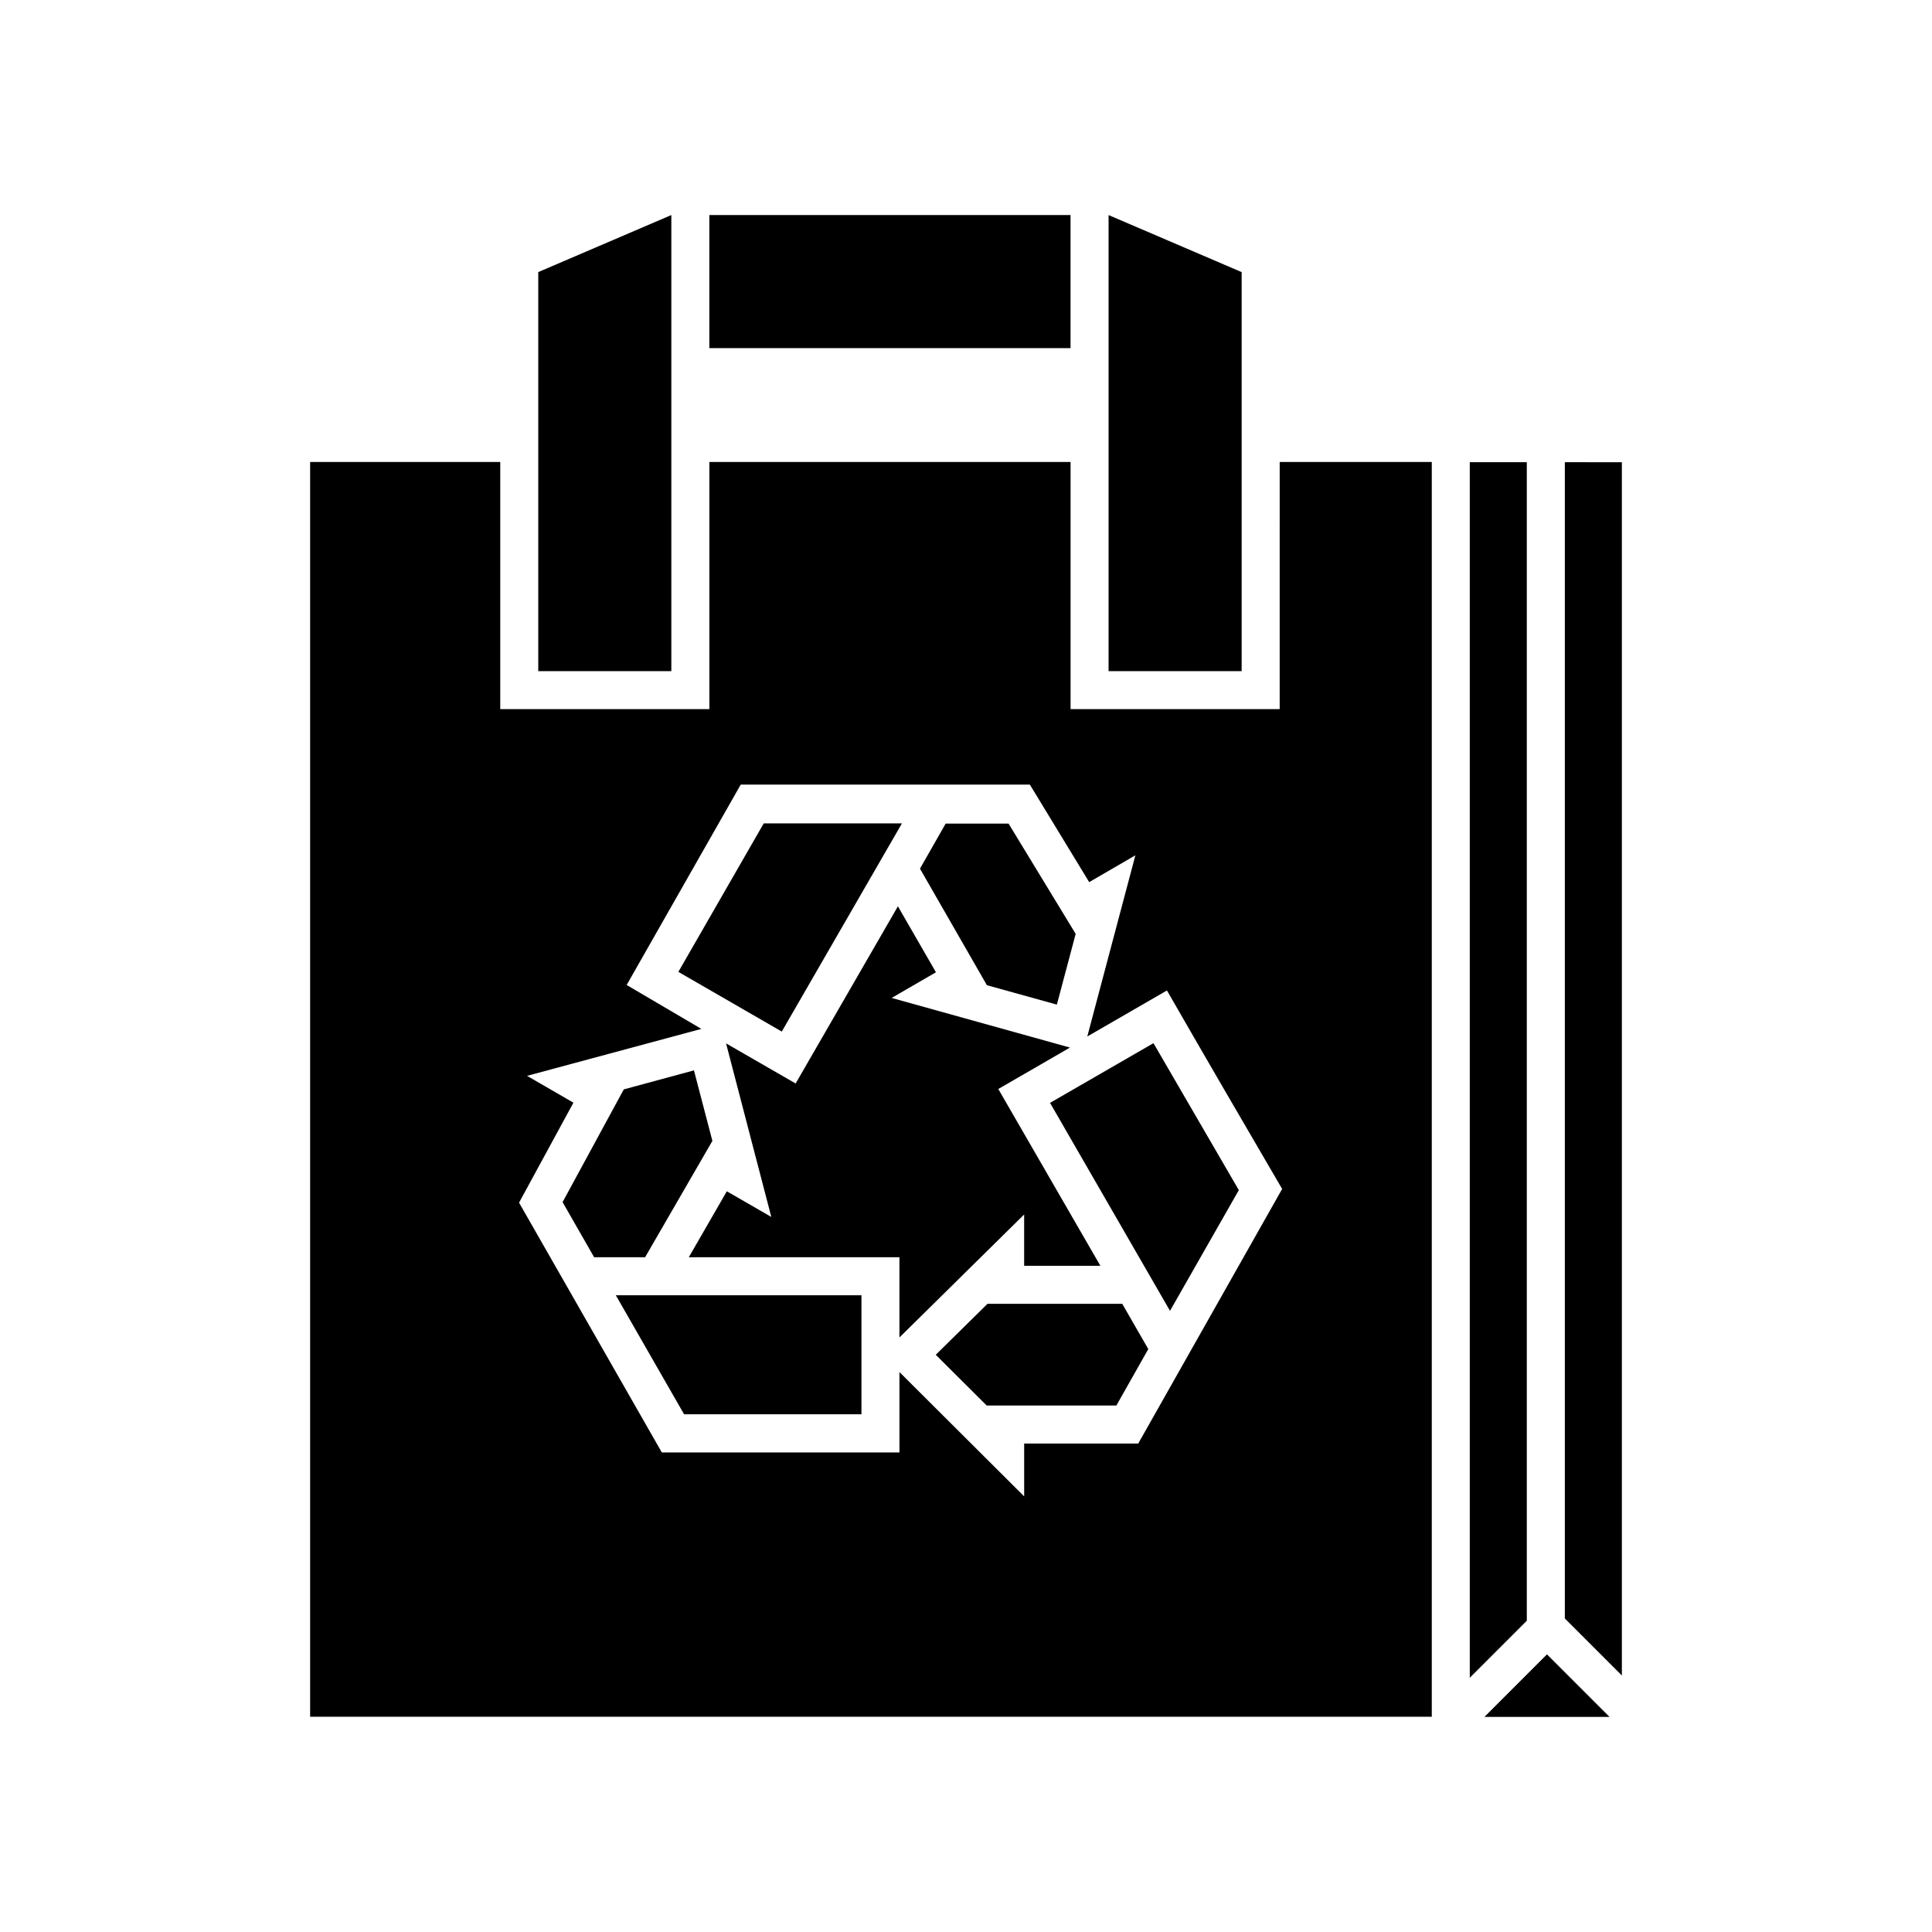
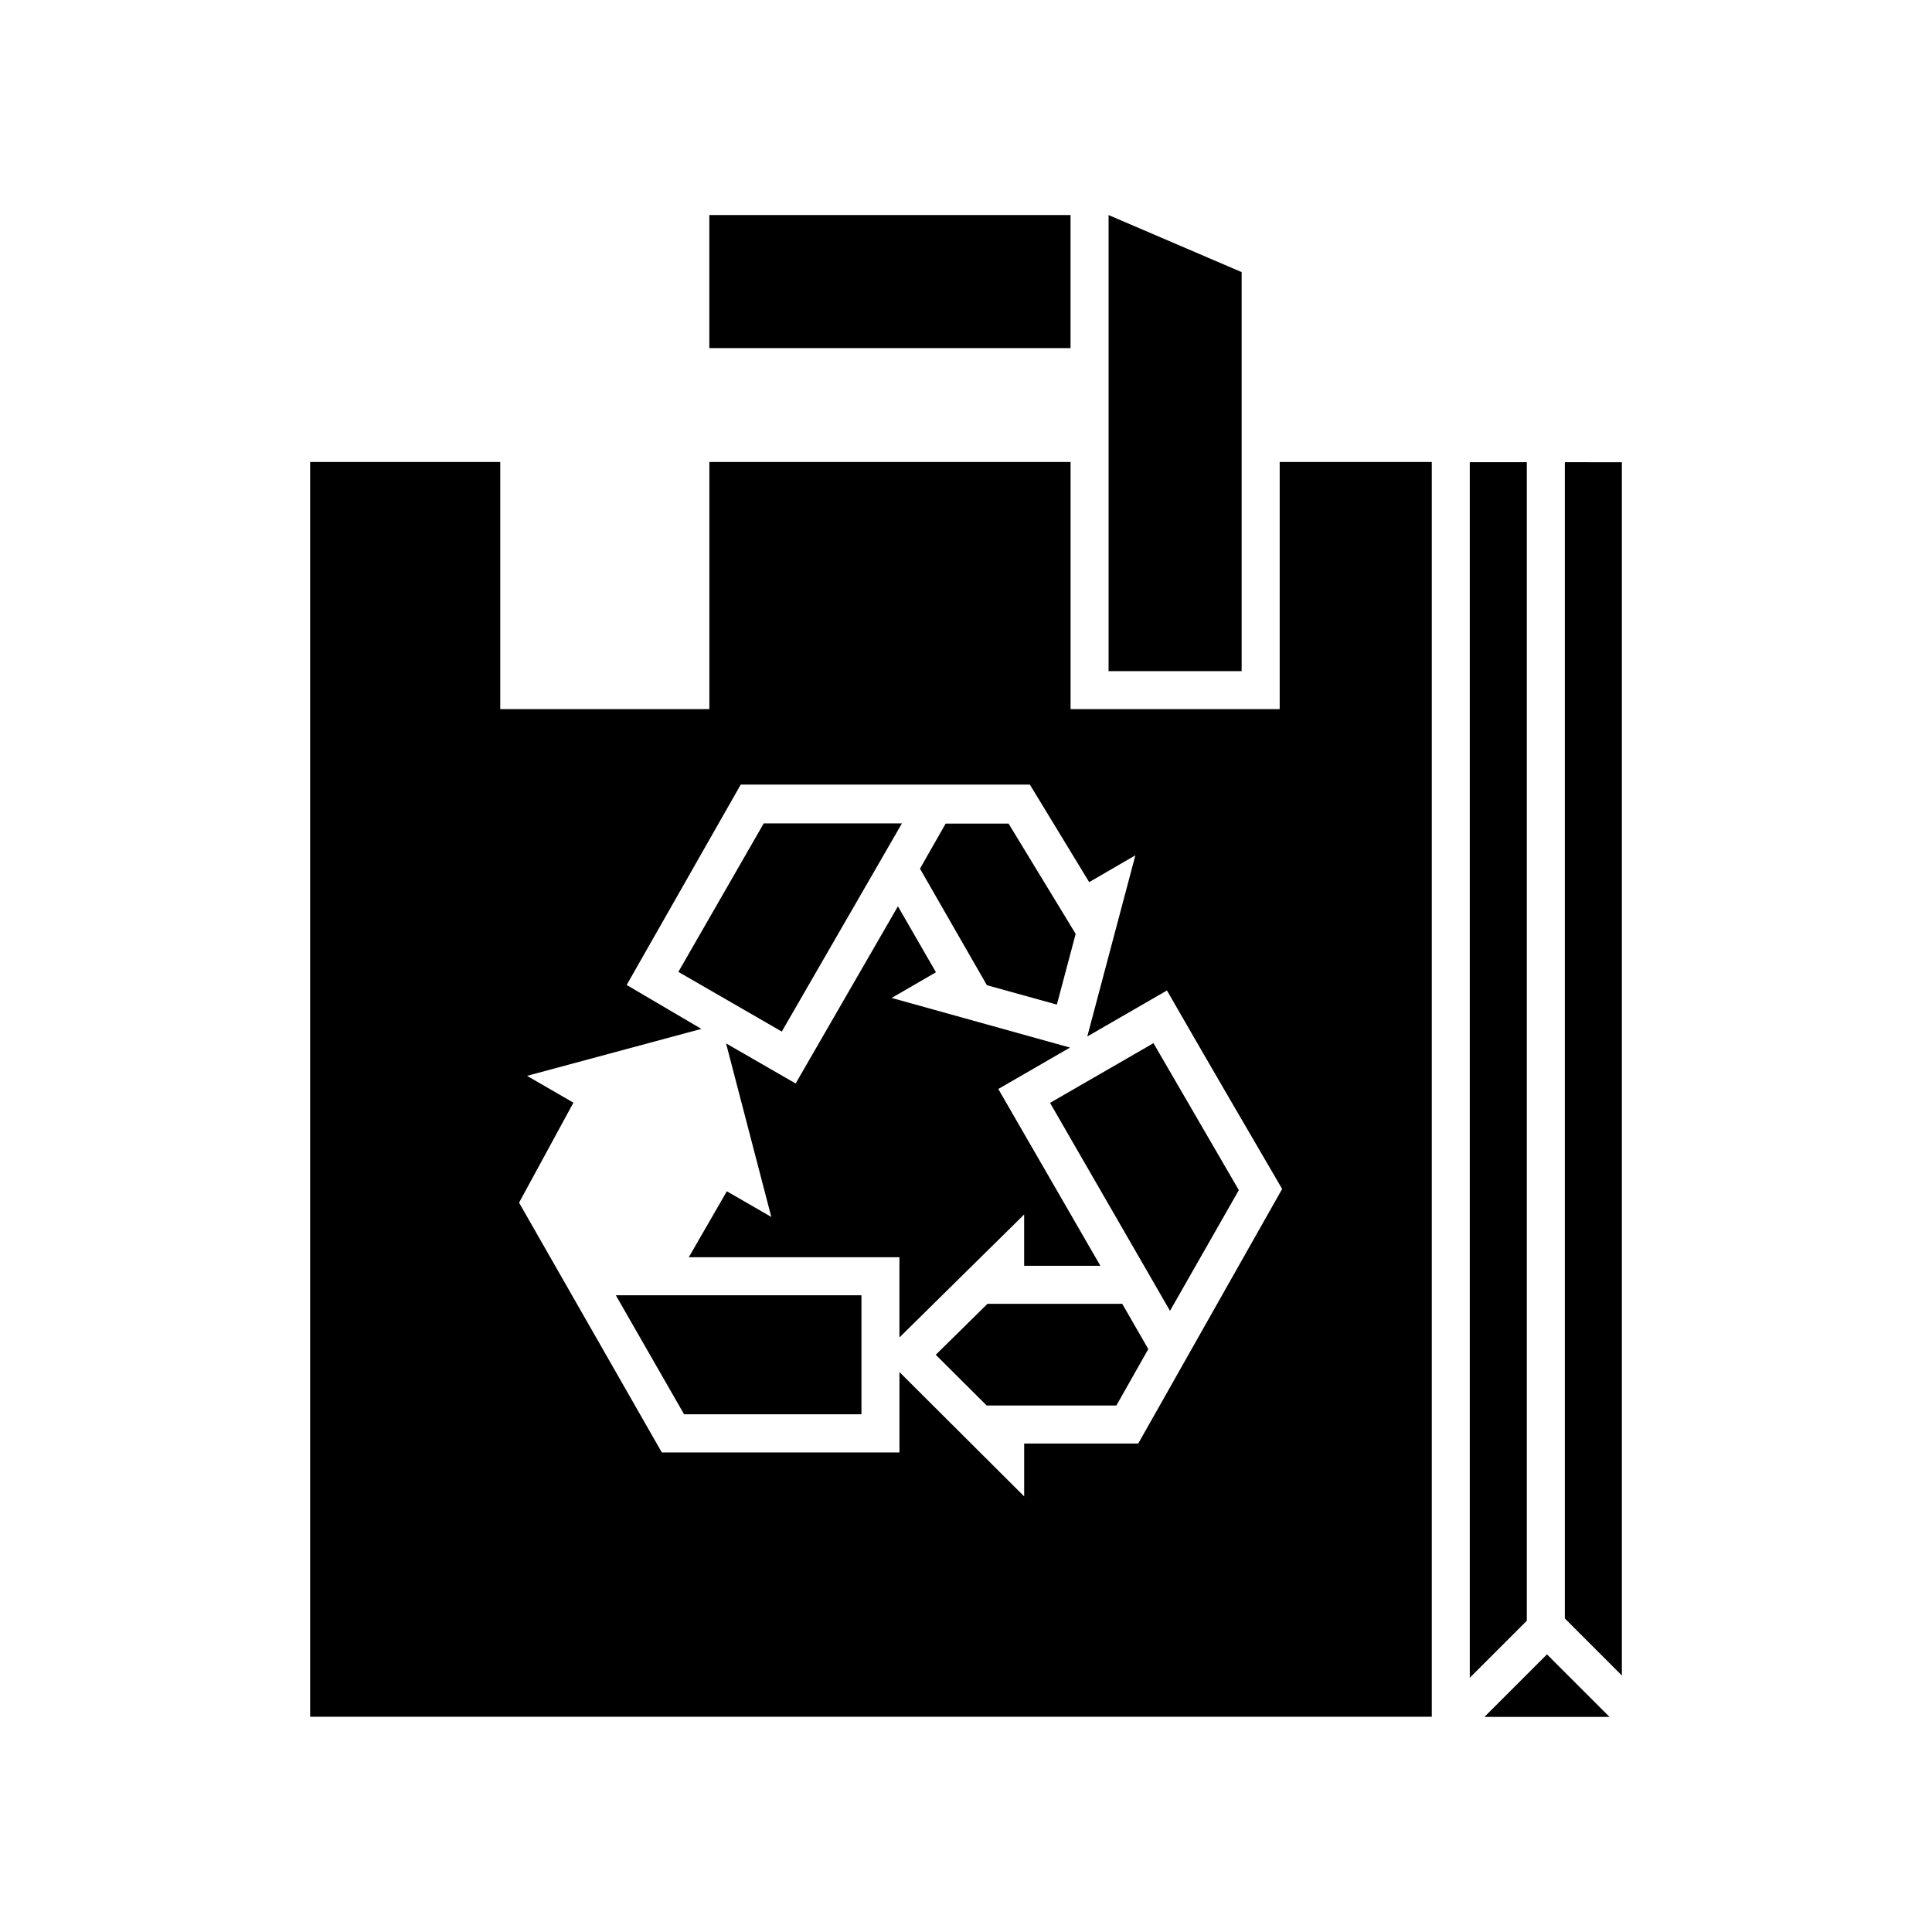
<svg xmlns="http://www.w3.org/2000/svg" fill="#000000" width="800px" height="800px" version="1.1" viewBox="144 144 512 512">
  <g>
    <path d="m325.29 518.8h47.004v-31.539h-65.094z" fill-rule="evenodd" />
    <path d="m424.08 410.23 4.984-18.742-17.781-29.223h-16.676l-6.805 11.941 17.734 30.883z" fill-rule="evenodd" />
    <path d="m415.41 465.85v13.602h20.203l-27.055-46.855 18.996-10.98-47.258-13.152 11.738-6.801-10.078-17.48-27.105 46.953-18.438-10.629 11.992 45.996-11.789-6.801-10.078 17.484h55.82v21.258z" fill-rule="evenodd" />
    <path d="m383.02 362.21h-36.625l-22.621 39.348 27.406 15.82z" fill-rule="evenodd" />
-     <path d="m332.79 446.35-4.887-18.691-18.59 5.039-16.223 29.875 8.363 14.613h13.504z" fill-rule="evenodd" />
    <path d="m405.69 489.53-13.703 13.5 13.5 13.453h34.363l8.461-14.965-6.902-11.988z" fill-rule="evenodd" />
    <path d="m422.27 436.27 31.793 55.117 18.238-31.992-22.621-38.945z" fill-rule="evenodd" />
    <path d="m558.7 266.49v306.42l15.113 15.113v-321.53z" fill-rule="evenodd" />
    <path d="m548.62 266.49h-15.113v322.14l15.113-15.113z" fill-rule="evenodd" />
    <path d="m483.13 331.93h-55.418v-65.496h-95.723v65.496h-55.418v-65.496h-50.383v332.52h297.25v-332.52h-40.305zm-37.484 194.62h-30.23v14.008l-33.051-32.949v21.312l-62.973-0.004-37.836-66.199 14.41-26.5-12.293-7.106 46.199-12.445-19.801-11.637 30.23-53.102h76.625l15.719 25.844 12.242-7.106-12.746 48.012 21.109-12.191c10.078 17.531 20.402 35.266 30.531 52.598z" fill-rule="evenodd" />
    <path d="m537.39 599h33.152l-16.578-16.574z" fill-rule="evenodd" />
    <path d="m331.98 200.99h95.723v35.266h-95.723z" />
    <path d="m473.05 216.11-35.266-15.117v120.87h35.266z" fill-rule="evenodd" />
-     <path d="m321.91 200.99-35.266 15.117v105.75h35.266z" fill-rule="evenodd" />
  </g>
</svg>